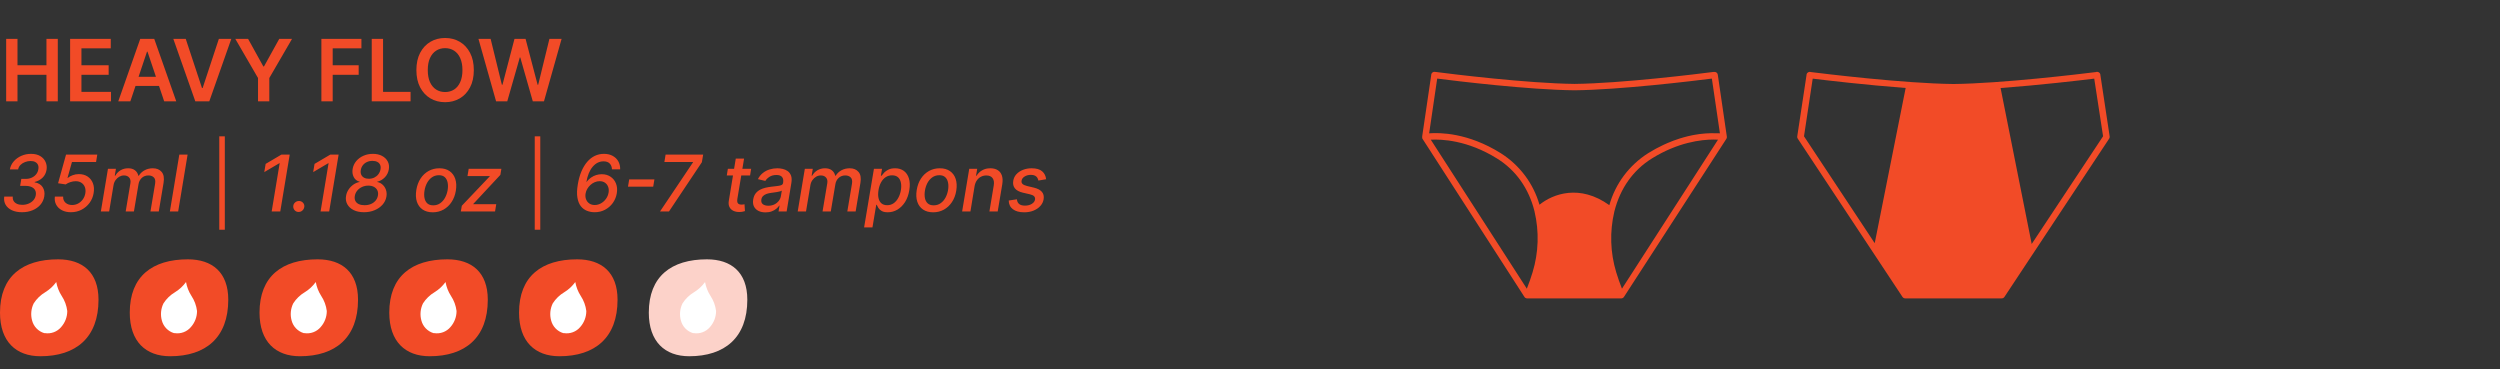
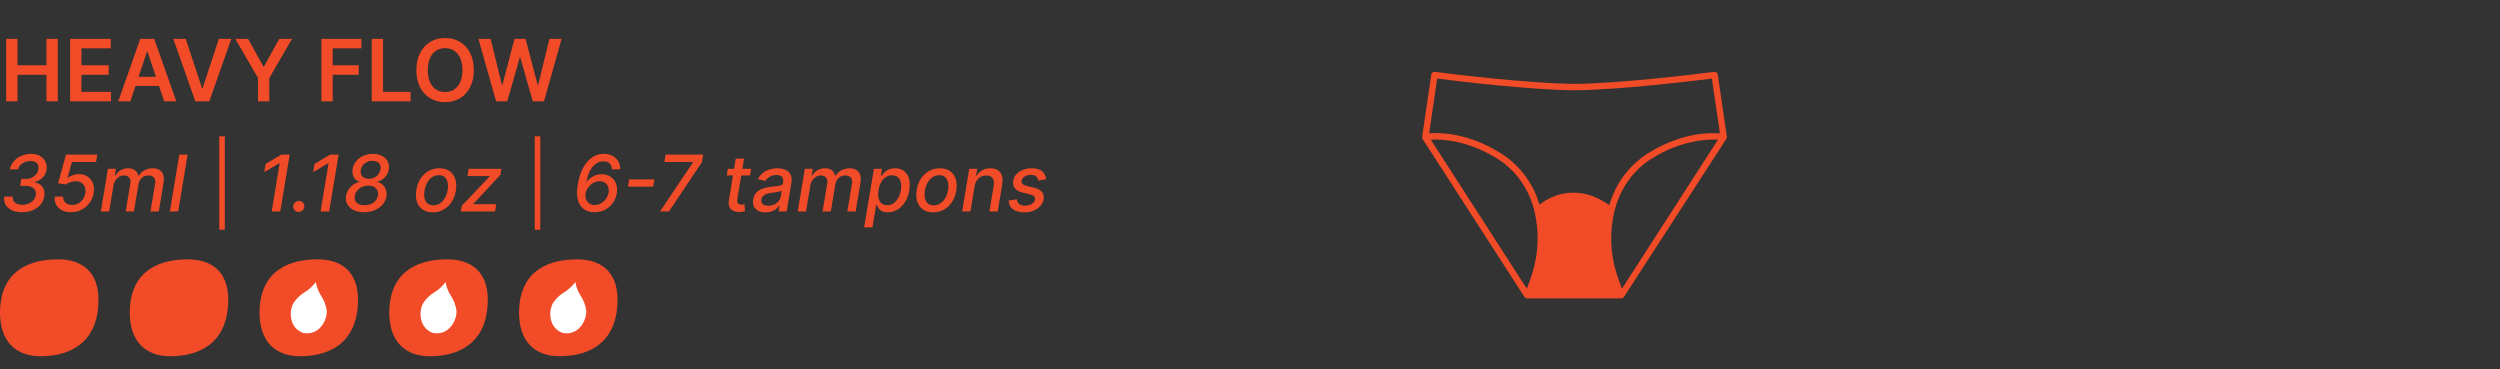
<svg xmlns="http://www.w3.org/2000/svg" fill="none" viewBox="0 0 386 57" height="57" width="386">
  <rect x="0" y="0" width="386" height="57" fill="#333333" stroke="none" />
  <path fill="#F24B27" d="M0.952 15.647V5.997H2.7V10.082H7.172V5.997H8.924V15.647H7.172V11.547H2.7V15.647H0.952ZM10.826 15.647V5.997H17.102V7.462H12.574V10.082H16.777V11.547H12.574V14.181H17.14V15.647H10.826ZM20.125 15.647H18.259L21.656 5.997H23.814L27.216 15.647H25.35L22.773 7.976H22.697L20.125 15.647ZM20.186 11.863H25.275V13.267H20.186V11.863ZM28.677 5.997L31.188 13.592H31.287L33.794 5.997H35.716L32.314 15.647H30.156L26.759 5.997H28.677ZM36.328 5.997H38.302L40.663 10.266H40.757L43.117 5.997H45.092L41.581 12.047V15.647H39.838V12.047L36.328 5.997ZM49.621 15.647V5.997H55.803V7.462H51.369V10.082H55.379V11.547H51.369V15.647H49.621ZM57.396 15.647V5.997H59.144V14.181H63.394V15.647H57.396ZM73.158 10.822C73.158 11.862 72.964 12.752 72.574 13.493C72.188 14.232 71.66 14.797 70.991 15.19C70.325 15.582 69.569 15.779 68.724 15.779C67.879 15.779 67.122 15.582 66.453 15.19C65.787 14.794 65.26 14.227 64.87 13.489C64.484 12.748 64.29 11.858 64.29 10.822C64.29 9.782 64.484 8.893 64.87 8.155C65.26 7.414 65.787 6.847 66.453 6.454C67.122 6.061 67.879 5.865 68.724 5.865C69.569 5.865 70.325 6.061 70.991 6.454C71.66 6.847 72.188 7.414 72.574 8.155C72.964 8.893 73.158 9.782 73.158 10.822ZM71.401 10.822C71.401 10.09 71.286 9.473 71.057 8.97C70.831 8.464 70.516 8.083 70.115 7.825C69.712 7.564 69.249 7.434 68.724 7.434C68.2 7.434 67.737 7.564 67.334 7.825C66.932 8.083 66.617 8.464 66.387 8.97C66.161 9.473 66.048 10.09 66.048 10.822C66.048 11.554 66.161 12.173 66.387 12.678C66.617 13.181 66.932 13.563 67.334 13.823C67.737 14.081 68.2 14.21 68.724 14.21C69.249 14.21 69.712 14.081 70.115 13.823C70.516 13.563 70.831 13.181 71.057 12.678C71.286 12.173 71.401 11.554 71.401 10.822ZM76.596 15.647L73.872 5.997H75.752L77.491 13.088H77.581L79.437 5.997H81.147L83.009 13.093H83.093L84.832 5.997H86.712L83.989 15.647H82.264L80.332 8.876H80.257L78.32 15.647H76.596ZM3.401 32.767C2.801 32.767 2.283 32.667 1.846 32.467C1.409 32.264 1.084 31.982 0.87 31.619C0.658 31.256 0.585 30.836 0.651 30.359H1.975C1.946 30.616 1.989 30.841 2.103 31.032C2.22 31.223 2.393 31.37 2.622 31.473C2.85 31.576 3.123 31.627 3.44 31.627C3.785 31.627 4.106 31.566 4.404 31.443C4.703 31.32 4.953 31.146 5.153 30.921C5.356 30.692 5.48 30.425 5.526 30.12C5.569 29.837 5.536 29.59 5.427 29.378C5.319 29.164 5.135 28.997 4.875 28.877C4.615 28.757 4.282 28.697 3.877 28.697H3.11L3.29 27.618H3.992C4.321 27.618 4.621 27.557 4.892 27.434C5.166 27.311 5.394 27.138 5.577 26.915C5.76 26.693 5.874 26.433 5.92 26.136C5.966 25.879 5.948 25.656 5.868 25.468C5.789 25.276 5.651 25.128 5.457 25.022C5.266 24.914 5.02 24.859 4.72 24.859C4.432 24.859 4.149 24.912 3.872 25.018C3.595 25.121 3.36 25.269 3.166 25.463C2.971 25.655 2.85 25.884 2.801 26.153H1.525C1.613 25.679 1.816 25.262 2.133 24.902C2.45 24.542 2.84 24.261 3.303 24.058C3.768 23.856 4.264 23.754 4.789 23.754C5.363 23.754 5.84 23.87 6.22 24.101C6.6 24.332 6.872 24.635 7.038 25.009C7.206 25.383 7.256 25.787 7.188 26.221C7.108 26.71 6.902 27.115 6.571 27.438C6.24 27.758 5.833 27.978 5.35 28.098V28.153C5.907 28.245 6.317 28.489 6.58 28.886C6.842 29.283 6.928 29.76 6.837 30.317C6.757 30.811 6.558 31.242 6.241 31.61C5.924 31.976 5.522 32.26 5.033 32.463C4.545 32.665 4.001 32.767 3.401 32.767ZM10.949 32.767C10.412 32.767 9.946 32.663 9.552 32.454C9.158 32.246 8.864 31.96 8.67 31.597C8.476 31.235 8.409 30.822 8.469 30.359H9.754C9.725 30.733 9.842 31.043 10.105 31.289C10.368 31.532 10.709 31.653 11.129 31.653C11.466 31.653 11.778 31.576 12.067 31.422C12.355 31.265 12.597 31.05 12.791 30.779C12.988 30.505 13.116 30.191 13.176 29.837C13.233 29.48 13.208 29.162 13.099 28.882C12.991 28.602 12.815 28.382 12.572 28.222C12.329 28.059 12.033 27.978 11.681 27.978C11.418 27.978 11.146 28.025 10.863 28.119C10.58 28.21 10.342 28.329 10.148 28.475L8.965 28.295L10.195 23.874H15.018L14.834 25.009H11.112L10.422 27.464H10.473C10.676 27.295 10.927 27.157 11.227 27.048C11.527 26.937 11.841 26.881 12.17 26.881C12.704 26.881 13.159 27.008 13.536 27.262C13.913 27.517 14.184 27.863 14.35 28.303C14.518 28.743 14.554 29.246 14.457 29.811C14.366 30.379 14.154 30.886 13.823 31.332C13.492 31.777 13.078 32.129 12.581 32.386C12.084 32.64 11.54 32.767 10.949 32.767ZM15.572 32.647L16.668 26.067H17.898L17.718 27.138H17.799C17.999 26.776 18.27 26.493 18.613 26.29C18.959 26.084 19.35 25.982 19.787 25.982C20.221 25.982 20.571 26.084 20.836 26.29C21.105 26.496 21.28 26.778 21.363 27.138H21.432C21.643 26.784 21.939 26.503 22.318 26.294C22.698 26.086 23.125 25.982 23.599 25.982C24.19 25.982 24.644 26.17 24.961 26.547C25.281 26.921 25.378 27.484 25.253 28.235L24.516 32.647H23.231L23.95 28.355C24.022 27.906 23.953 27.584 23.745 27.387C23.536 27.187 23.264 27.087 22.927 27.087C22.51 27.087 22.164 27.215 21.89 27.472C21.616 27.727 21.447 28.053 21.385 28.453L20.678 32.647H19.406L20.138 28.273C20.195 27.913 20.13 27.627 19.941 27.412C19.755 27.195 19.484 27.087 19.127 27.087C18.884 27.087 18.649 27.151 18.42 27.28C18.195 27.408 18.002 27.585 17.842 27.811C17.682 28.036 17.578 28.296 17.529 28.59L16.853 32.647H15.572ZM28.965 23.874L27.509 32.647H26.228L27.685 23.874H28.965ZM34.711 21.047V35.474H33.854V21.047H34.711ZM44.731 23.874L43.275 32.647H41.947L43.18 25.202H43.129L40.803 26.573L41.017 25.305L43.442 23.874H44.731ZM46.109 32.728C45.869 32.728 45.669 32.645 45.51 32.48C45.352 32.314 45.275 32.111 45.278 31.872C45.281 31.634 45.37 31.436 45.544 31.276C45.721 31.113 45.926 31.032 46.161 31.032C46.395 31.032 46.595 31.115 46.76 31.28C46.926 31.446 47.003 31.643 46.992 31.872C46.983 32.031 46.937 32.177 46.855 32.308C46.775 32.437 46.669 32.54 46.538 32.617C46.406 32.691 46.264 32.728 46.109 32.728ZM52.282 23.874L50.825 32.647H49.498L50.731 25.202H50.68L48.354 26.573L48.568 25.305L50.992 23.874H52.282ZM56.197 32.767C55.575 32.767 55.042 32.657 54.599 32.437C54.157 32.214 53.831 31.914 53.623 31.537C53.414 31.158 53.35 30.729 53.43 30.252C53.49 29.892 53.621 29.561 53.824 29.259C54.03 28.953 54.281 28.697 54.578 28.492C54.875 28.286 55.192 28.155 55.529 28.098V28.059C55.112 27.953 54.806 27.711 54.612 27.331C54.418 26.951 54.365 26.521 54.454 26.042C54.539 25.593 54.728 25.198 55.019 24.855C55.31 24.512 55.676 24.244 56.116 24.05C56.558 23.853 57.045 23.754 57.576 23.754C58.122 23.754 58.592 23.86 58.986 24.071C59.383 24.28 59.675 24.564 59.864 24.924C60.055 25.283 60.112 25.692 60.035 26.149C59.952 26.637 59.742 27.052 59.406 27.395C59.069 27.738 58.68 27.959 58.24 28.059V28.098C58.563 28.16 58.842 28.3 59.076 28.517C59.313 28.732 59.485 28.999 59.594 29.319C59.702 29.638 59.725 29.985 59.663 30.359C59.583 30.828 59.381 31.243 59.059 31.606C58.736 31.969 58.327 32.253 57.833 32.458C57.342 32.664 56.797 32.767 56.197 32.767ZM56.279 31.683C56.655 31.683 56.989 31.62 57.281 31.495C57.575 31.366 57.815 31.189 58 30.963C58.189 30.735 58.307 30.471 58.356 30.171C58.404 29.868 58.372 29.604 58.258 29.378C58.143 29.15 57.966 28.973 57.726 28.847C57.486 28.722 57.201 28.659 56.87 28.659C56.518 28.659 56.193 28.729 55.893 28.869C55.596 29.006 55.347 29.197 55.148 29.443C54.951 29.686 54.828 29.964 54.779 30.278C54.733 30.564 54.764 30.812 54.869 31.023C54.975 31.235 55.148 31.398 55.388 31.512C55.63 31.626 55.927 31.683 56.279 31.683ZM56.951 27.601C57.257 27.601 57.536 27.539 57.791 27.417C58.045 27.291 58.255 27.12 58.42 26.903C58.589 26.683 58.699 26.431 58.75 26.149C58.799 25.875 58.779 25.64 58.69 25.446C58.602 25.249 58.456 25.099 58.253 24.996C58.053 24.891 57.805 24.838 57.508 24.838C57.194 24.838 56.908 24.898 56.651 25.018C56.397 25.135 56.187 25.3 56.021 25.515C55.859 25.729 55.753 25.977 55.705 26.26C55.662 26.537 55.686 26.777 55.777 26.98C55.871 27.18 56.02 27.334 56.223 27.442C56.425 27.548 56.668 27.601 56.951 27.601ZM66.819 32.78C66.194 32.78 65.671 32.637 65.251 32.351C64.832 32.063 64.536 31.66 64.365 31.143C64.196 30.624 64.168 30.02 64.279 29.331C64.388 28.657 64.606 28.069 64.934 27.567C65.266 27.064 65.68 26.674 66.177 26.397C66.676 26.12 67.232 25.982 67.843 25.982C68.468 25.982 68.99 26.126 69.406 26.414C69.826 26.703 70.122 27.107 70.293 27.627C70.465 28.146 70.495 28.752 70.383 29.443C70.275 30.111 70.053 30.696 69.719 31.199C69.388 31.699 68.974 32.087 68.477 32.364C67.98 32.641 67.427 32.78 66.819 32.78ZM66.892 31.704C67.303 31.704 67.662 31.596 67.967 31.379C68.276 31.162 68.527 30.873 68.721 30.514C68.915 30.154 69.048 29.76 69.12 29.331C69.185 28.917 69.184 28.539 69.115 28.196C69.049 27.851 68.907 27.574 68.687 27.365C68.467 27.157 68.161 27.052 67.77 27.052C67.359 27.052 66.998 27.163 66.686 27.382C66.378 27.599 66.127 27.889 65.933 28.252C65.741 28.615 65.611 29.01 65.543 29.439C65.477 29.85 65.477 30.228 65.543 30.574C65.608 30.916 65.751 31.19 65.971 31.396C66.191 31.602 66.498 31.704 66.892 31.704ZM71.153 32.647L71.303 31.769L75.608 27.241L75.625 27.181H72.181L72.365 26.067H77.411L77.257 27.001L73.089 31.473L73.072 31.533H76.619L76.435 32.647H71.153ZM83.42 21.047V35.474H82.563V21.047H83.42ZM91.778 32.767C91.379 32.764 90.996 32.691 90.63 32.548C90.265 32.406 89.951 32.171 89.688 31.846C89.428 31.517 89.25 31.078 89.153 30.526C89.055 29.975 89.076 29.291 89.213 28.475C89.338 27.721 89.524 27.052 89.769 26.47C90.018 25.884 90.316 25.39 90.665 24.988C91.013 24.582 91.404 24.275 91.838 24.067C92.275 23.858 92.745 23.754 93.248 23.754C93.765 23.754 94.213 23.857 94.593 24.063C94.973 24.268 95.264 24.551 95.467 24.911C95.669 25.271 95.765 25.683 95.754 26.149H94.486C94.474 25.777 94.36 25.479 94.143 25.253C93.929 25.025 93.61 24.911 93.188 24.911C92.542 24.911 91.983 25.189 91.509 25.746C91.034 26.3 90.709 27.094 90.532 28.128L90.6 28.046C90.792 27.801 91.009 27.592 91.252 27.421C91.497 27.25 91.76 27.12 92.04 27.031C92.323 26.943 92.614 26.898 92.914 26.898C93.433 26.898 93.885 27.027 94.267 27.284C94.65 27.538 94.93 27.888 95.107 28.333C95.287 28.779 95.328 29.288 95.231 29.863C95.137 30.408 94.931 30.902 94.614 31.345C94.297 31.784 93.894 32.133 93.406 32.39C92.921 32.647 92.378 32.773 91.778 32.767ZM91.821 31.653C92.164 31.653 92.488 31.567 92.794 31.396C93.099 31.222 93.356 30.989 93.565 30.698C93.776 30.404 93.91 30.078 93.967 29.721C94.019 29.398 93.995 29.104 93.894 28.839C93.795 28.573 93.632 28.363 93.406 28.209C93.183 28.052 92.909 27.974 92.584 27.974C92.327 27.974 92.075 28.025 91.83 28.128C91.587 28.23 91.367 28.372 91.17 28.552C90.973 28.729 90.808 28.933 90.673 29.164C90.539 29.393 90.452 29.636 90.412 29.892C90.361 30.207 90.385 30.498 90.485 30.766C90.585 31.032 90.749 31.246 90.977 31.409C91.209 31.572 91.49 31.653 91.821 31.653ZM101.041 27.704L100.856 28.817H96.963L97.147 27.704H101.041ZM101.909 32.647L106.994 25.073L107.011 25.009H102.582L102.766 23.874H108.566L108.369 25.048L103.293 32.647H101.909ZM115.976 26.067L115.809 27.095H112.215L112.382 26.067H115.976ZM113.603 24.491H114.884L113.847 30.715C113.807 30.963 113.814 31.151 113.869 31.276C113.923 31.399 114.006 31.483 114.117 31.529C114.231 31.572 114.359 31.593 114.498 31.593C114.601 31.593 114.691 31.586 114.768 31.572C114.845 31.557 114.907 31.546 114.952 31.537L115.021 32.595C114.935 32.624 114.82 32.653 114.674 32.681C114.531 32.712 114.357 32.73 114.151 32.733C113.814 32.738 113.51 32.678 113.239 32.553C112.968 32.424 112.765 32.23 112.631 31.97C112.497 31.707 112.464 31.378 112.532 30.98L113.603 24.491ZM118.194 32.792C117.777 32.792 117.413 32.715 117.102 32.561C116.791 32.404 116.561 32.177 116.412 31.88C116.264 31.583 116.225 31.219 116.296 30.788C116.359 30.416 116.482 30.111 116.665 29.871C116.85 29.631 117.076 29.441 117.342 29.301C117.607 29.159 117.896 29.052 118.207 28.98C118.518 28.909 118.832 28.856 119.149 28.822C119.549 28.776 119.873 28.737 120.122 28.706C120.373 28.675 120.561 28.626 120.687 28.56C120.813 28.492 120.888 28.38 120.914 28.226V28.196C120.974 27.825 120.92 27.537 120.751 27.331C120.586 27.122 120.297 27.018 119.886 27.018C119.458 27.018 119.098 27.113 118.807 27.301C118.518 27.489 118.305 27.701 118.168 27.935L117.02 27.661C117.226 27.261 117.487 26.938 117.804 26.693C118.124 26.444 118.474 26.264 118.854 26.153C119.234 26.039 119.622 25.982 120.019 25.982C120.282 25.982 120.554 26.013 120.837 26.076C121.12 26.136 121.377 26.247 121.608 26.41C121.842 26.573 122.016 26.805 122.131 27.108C122.245 27.408 122.262 27.798 122.182 28.278L121.458 32.647H120.207L120.362 31.747H120.31C120.202 31.913 120.05 32.076 119.856 32.236C119.665 32.395 119.431 32.528 119.154 32.634C118.877 32.74 118.557 32.792 118.194 32.792ZM118.631 31.764C118.988 31.764 119.304 31.695 119.578 31.555C119.855 31.415 120.079 31.232 120.25 31.006C120.422 30.778 120.529 30.534 120.571 30.274L120.713 29.426C120.659 29.471 120.563 29.513 120.426 29.55C120.292 29.587 120.14 29.62 119.972 29.648C119.803 29.677 119.638 29.701 119.475 29.721C119.315 29.741 119.182 29.76 119.076 29.777C118.825 29.808 118.59 29.861 118.37 29.935C118.153 30.01 117.971 30.117 117.826 30.257C117.68 30.394 117.589 30.576 117.552 30.805C117.5 31.122 117.576 31.362 117.779 31.525C117.984 31.684 118.268 31.764 118.631 31.764ZM123.168 32.647L124.265 26.067H125.494L125.314 27.138H125.396C125.596 26.776 125.867 26.493 126.21 26.29C126.555 26.084 126.946 25.982 127.383 25.982C127.817 25.982 128.167 26.084 128.433 26.29C128.701 26.496 128.877 26.778 128.96 27.138H129.028C129.24 26.784 129.535 26.503 129.915 26.294C130.295 26.086 130.722 25.982 131.196 25.982C131.787 25.982 132.241 26.17 132.558 26.547C132.878 26.921 132.975 27.484 132.849 28.235L132.112 32.647H130.827L131.547 28.355C131.618 27.906 131.55 27.584 131.341 27.387C131.133 27.187 130.86 27.087 130.523 27.087C130.106 27.087 129.761 27.215 129.487 27.472C129.212 27.727 129.044 28.053 128.981 28.453L128.274 32.647H127.002L127.735 28.273C127.792 27.913 127.726 27.627 127.538 27.412C127.352 27.195 127.081 27.087 126.724 27.087C126.481 27.087 126.245 27.151 126.017 27.28C125.791 27.408 125.599 27.585 125.439 27.811C125.279 28.036 125.174 28.296 125.126 28.59L124.449 32.647H123.168ZM133.418 35.114L134.934 26.067H136.185L136.009 27.134H136.116C136.214 26.997 136.345 26.838 136.511 26.658C136.679 26.479 136.9 26.322 137.175 26.187C137.449 26.05 137.79 25.982 138.198 25.982C138.729 25.982 139.179 26.116 139.548 26.384C139.916 26.653 140.179 27.04 140.336 27.545C140.493 28.051 140.513 28.659 140.396 29.37C140.279 30.081 140.059 30.691 139.736 31.199C139.413 31.704 139.022 32.094 138.562 32.368C138.105 32.64 137.61 32.775 137.076 32.775C136.676 32.775 136.361 32.708 136.129 32.574C135.901 32.44 135.731 32.283 135.62 32.103C135.508 31.923 135.424 31.763 135.367 31.623H135.29L134.707 35.114H133.418ZM135.641 29.357C135.567 29.82 135.567 30.225 135.641 30.574C135.715 30.922 135.864 31.195 136.087 31.392C136.312 31.586 136.609 31.683 136.977 31.683C137.36 31.683 137.696 31.582 137.984 31.379C138.273 31.173 138.511 30.895 138.699 30.544C138.891 30.192 139.024 29.797 139.098 29.357C139.169 28.923 139.168 28.533 139.094 28.188C139.022 27.842 138.875 27.569 138.652 27.369C138.43 27.17 138.125 27.07 137.74 27.07C137.366 27.07 137.035 27.165 136.746 27.357C136.461 27.548 136.224 27.815 136.035 28.158C135.847 28.5 135.715 28.9 135.641 29.357ZM144.083 32.78C143.457 32.78 142.935 32.637 142.515 32.351C142.095 32.063 141.8 31.66 141.628 31.143C141.46 30.624 141.431 30.02 141.543 29.331C141.651 28.657 141.87 28.069 142.198 27.567C142.529 27.064 142.943 26.674 143.44 26.397C143.94 26.12 144.495 25.982 145.107 25.982C145.732 25.982 146.253 26.126 146.67 26.414C147.09 26.703 147.385 27.107 147.557 27.627C147.728 28.146 147.758 28.752 147.647 29.443C147.538 30.111 147.317 30.696 146.983 31.199C146.652 31.699 146.237 32.087 145.741 32.364C145.244 32.641 144.691 32.78 144.083 32.78ZM144.156 31.704C144.567 31.704 144.925 31.596 145.231 31.379C145.539 31.162 145.791 30.873 145.985 30.514C146.179 30.154 146.312 29.76 146.383 29.331C146.449 28.917 146.447 28.539 146.379 28.196C146.313 27.851 146.17 27.574 145.95 27.365C145.731 27.157 145.425 27.052 145.034 27.052C144.623 27.052 144.261 27.163 143.95 27.382C143.642 27.599 143.39 27.889 143.196 28.252C143.005 28.615 142.875 29.01 142.806 29.439C142.741 29.85 142.741 30.228 142.806 30.574C142.872 30.916 143.015 31.19 143.235 31.396C143.455 31.602 143.762 31.704 144.156 31.704ZM150.477 28.74L149.835 32.647H148.554L149.65 26.067H150.88L150.7 27.138H150.781C150.99 26.787 151.274 26.507 151.634 26.299C151.996 26.087 152.425 25.982 152.919 25.982C153.364 25.982 153.738 26.076 154.041 26.264C154.347 26.45 154.562 26.727 154.688 27.095C154.816 27.464 154.836 27.919 154.748 28.462L154.045 32.647H152.765L153.437 28.616C153.514 28.139 153.451 27.766 153.249 27.498C153.049 27.227 152.73 27.091 152.293 27.091C151.996 27.091 151.721 27.155 151.467 27.284C151.215 27.412 151.003 27.601 150.828 27.849C150.657 28.095 150.54 28.392 150.477 28.74ZM161.52 27.674L160.325 27.879C160.299 27.728 160.246 27.585 160.167 27.451C160.089 27.317 159.971 27.208 159.811 27.125C159.651 27.04 159.438 26.997 159.173 26.997C158.804 26.997 158.482 27.081 158.205 27.25C157.931 27.418 157.773 27.632 157.733 27.892C157.696 28.103 157.746 28.275 157.883 28.406C158.02 28.535 158.262 28.642 158.607 28.727L159.618 28.967C160.201 29.107 160.618 29.326 160.869 29.623C161.123 29.917 161.212 30.299 161.135 30.771C161.069 31.162 160.898 31.509 160.621 31.812C160.346 32.114 159.995 32.351 159.567 32.523C159.138 32.694 158.662 32.78 158.136 32.78C157.388 32.78 156.805 32.621 156.388 32.304C155.971 31.987 155.757 31.539 155.746 30.959L157.014 30.771C157.037 31.093 157.152 31.337 157.361 31.503C157.572 31.666 157.865 31.747 158.239 31.747C158.667 31.75 159.026 31.66 159.314 31.477C159.603 31.295 159.767 31.073 159.807 30.814C159.841 30.611 159.795 30.442 159.67 30.308C159.547 30.174 159.33 30.071 159.019 30L157.956 29.755C157.362 29.616 156.942 29.39 156.697 29.079C156.451 28.767 156.368 28.376 156.448 27.905C156.511 27.519 156.674 27.184 156.937 26.898C157.202 26.61 157.538 26.386 157.943 26.226C158.349 26.063 158.797 25.982 159.288 25.982C160.005 25.982 160.543 26.136 160.903 26.444C161.263 26.75 161.469 27.16 161.52 27.674Z" />
  <path fill="#F24B27" d="M20.035 48.272C20.035 42.657 23.526 40.041 29.01 40.041C32.752 40.041 35.245 42.029 35.245 46.276C35.245 52.137 31.754 55.004 26.27 55.004C22.528 55.004 20.035 52.757 20.035 48.272Z" />
-   <path fill="white" d="M30.422 48.021C30.319 47.183 30.022 46.382 29.555 45.679C29.138 45.029 28.854 44.304 28.72 43.544C28.267 44.17 27.695 44.701 27.038 45.106C26.311 45.535 25.695 46.129 25.241 46.84C24.836 47.661 24.747 48.602 24.99 49.484C25.108 49.942 25.342 50.362 25.669 50.703C25.996 51.045 26.406 51.296 26.859 51.433H26.891H26.927H26.962C27.428 51.507 27.905 51.459 28.347 51.294C28.789 51.129 29.18 50.852 29.483 50.49C30.087 49.809 30.421 48.931 30.422 48.021Z" />
  <path fill="#F24B27" d="M0 48.272C0 42.657 3.491 40.041 8.975 40.041C12.717 40.041 15.21 42.029 15.21 46.276C15.21 52.137 11.719 55.004 6.235 55.004C2.493 55.004 0 52.757 0 48.272Z" />
-   <path fill="white" d="M10.387 48.021C10.284 47.183 9.987 46.382 9.52 45.679C9.103 45.029 8.819 44.304 8.685 43.544C8.232 44.17 7.66 44.701 7.003 45.106C6.276 45.535 5.66 46.129 5.205 46.84C4.801 47.661 4.711 48.602 4.955 49.484C5.073 49.942 5.306 50.362 5.634 50.703C5.961 51.045 6.371 51.296 6.824 51.433H6.856H6.891H6.927C7.393 51.507 7.87 51.459 8.312 51.294C8.754 51.129 9.145 50.852 9.448 50.49C10.052 49.809 10.386 48.931 10.387 48.021Z" />
  <path fill="#F24B27" d="M40.07 48.272C40.07 42.657 43.562 40.041 49.045 40.041C52.787 40.041 55.28 42.029 55.28 46.276C55.28 52.137 51.789 55.004 46.305 55.004C42.563 55.004 40.07 52.757 40.07 48.272Z" />
-   <path fill="white" d="M50.457 48.021C50.354 47.183 50.057 46.382 49.59 45.679C49.173 45.029 48.889 44.304 48.755 43.544C48.302 44.17 47.73 44.701 47.073 45.106C46.346 45.535 45.73 46.129 45.276 46.84C44.871 47.661 44.782 48.602 45.025 49.484C45.143 49.942 45.377 50.362 45.704 50.703C46.032 51.045 46.441 51.296 46.894 51.433H46.926H46.962H46.997C47.463 51.507 47.94 51.459 48.382 51.294C48.824 51.129 49.216 50.852 49.519 50.49C50.122 49.809 50.456 48.931 50.457 48.021Z" />
+   <path fill="white" d="M50.457 48.021C50.354 47.183 50.057 46.382 49.59 45.679C49.173 45.029 48.889 44.304 48.755 43.544C48.302 44.17 47.73 44.701 47.073 45.106C46.346 45.535 45.73 46.129 45.276 46.84C44.871 47.661 44.782 48.602 45.025 49.484C45.143 49.942 45.377 50.362 45.704 50.703C46.032 51.045 46.441 51.296 46.894 51.433H46.926H46.997C47.463 51.507 47.94 51.459 48.382 51.294C48.824 51.129 49.216 50.852 49.519 50.49C50.122 49.809 50.456 48.931 50.457 48.021Z" />
  <path fill="#F24B27" d="M60.105 48.272C60.105 42.657 63.597 40.041 69.08 40.041C72.822 40.041 75.315 42.029 75.315 46.276C75.315 52.137 71.824 55.004 66.341 55.004C62.599 55.004 60.105 52.757 60.105 48.272Z" />
  <path fill="white" d="M70.492 48.021C70.389 47.184 70.093 46.382 69.625 45.679C69.208 45.03 68.924 44.304 68.79 43.544C68.337 44.17 67.766 44.701 67.108 45.106C66.381 45.535 65.766 46.129 65.311 46.84C64.906 47.661 64.817 48.602 65.06 49.484C65.178 49.943 65.412 50.362 65.739 50.704C66.067 51.045 66.477 51.296 66.929 51.433H66.961H66.997H67.033C67.498 51.507 67.976 51.459 68.417 51.294C68.859 51.129 69.251 50.852 69.554 50.491C70.157 49.81 70.491 48.931 70.492 48.021Z" />
  <path fill="#F24B27" d="M80.141 48.272C80.141 42.657 83.632 40.041 89.115 40.041C92.857 40.041 95.35 42.029 95.35 46.276C95.35 52.137 91.859 55.004 86.376 55.004C82.634 55.004 80.141 52.757 80.141 48.272Z" />
  <path fill="white" d="M90.527 48.021C90.425 47.184 90.128 46.382 89.66 45.679C89.243 45.03 88.96 44.304 88.825 43.544C88.372 44.17 87.801 44.701 87.143 45.106C86.416 45.535 85.801 46.129 85.346 46.84C84.941 47.661 84.852 48.602 85.095 49.484C85.213 49.943 85.447 50.362 85.775 50.704C86.102 51.045 86.512 51.296 86.964 51.433H86.996H87.032H87.068C87.534 51.507 88.011 51.459 88.453 51.294C88.894 51.129 89.286 50.852 89.589 50.491C90.192 49.81 90.526 48.931 90.527 48.021Z" />
-   <path fill="#FCD2C9" d="M100.176 48.272C100.176 42.657 103.667 40.041 109.151 40.041C112.892 40.041 115.386 42.029 115.386 46.276C115.386 52.137 111.894 55.004 106.411 55.004C102.669 55.004 100.176 52.757 100.176 48.272Z" />
-   <path fill="white" d="M110.562 48.021C110.46 47.184 110.163 46.382 109.696 45.679C109.278 45.03 108.995 44.304 108.86 43.544C108.408 44.17 107.836 44.701 107.178 45.106C106.452 45.535 105.836 46.129 105.381 46.84C104.976 47.661 104.887 48.602 105.131 49.484C105.248 49.943 105.482 50.362 105.81 50.704C106.137 51.045 106.547 51.296 107 51.433H107.031H107.067H107.103C107.569 51.507 108.046 51.459 108.488 51.294C108.93 51.129 109.321 50.852 109.624 50.491C110.228 49.81 110.561 48.931 110.562 48.021Z" />
  <path fill="#F24B27" d="M264.676 11.105H264.579C262.275 11.401 250.395 12.877 243.114 12.956C235.761 12.874 224.013 11.414 221.633 11.105H221.587C221.508 11.086 221.426 11.086 221.347 11.105C221.241 11.134 221.148 11.196 221.081 11.282C221.014 11.368 220.978 11.474 220.977 11.582C220.977 11.582 220.977 11.602 220.977 11.611L219.589 21.034C219.588 21.052 219.588 21.069 219.589 21.087V21.107C219.587 21.122 219.587 21.137 219.589 21.153C219.588 21.165 219.588 21.177 219.589 21.189C219.588 21.206 219.588 21.224 219.589 21.241C219.589 21.241 219.589 21.264 219.589 21.277C219.588 21.294 219.588 21.31 219.589 21.327C219.6 21.352 219.612 21.376 219.626 21.399V21.419L235.395 45.878C235.425 45.923 235.464 45.964 235.508 45.996H235.535C235.591 46.035 235.656 46.061 235.724 46.072H235.761H235.811H250.315C250.399 46.072 250.481 46.051 250.555 46.011C250.629 45.972 250.692 45.914 250.738 45.845L266.556 21.429C266.619 21.331 266.644 21.214 266.626 21.1L265.225 11.523C265.207 11.396 265.139 11.282 265.036 11.204C264.934 11.126 264.804 11.09 264.676 11.105ZM249.246 32.702C249.246 32.669 249.246 32.639 249.27 32.606C250.162 29.087 252.152 26.276 255.032 24.479C259.073 21.958 262.688 21.547 264.596 21.547C264.855 21.547 265.082 21.547 265.261 21.567L250.431 44.573C250.098 43.735 249.802 42.887 249.546 42.046C248.624 39.01 248.521 35.789 249.246 32.702ZM236.929 32.63C236.928 32.636 236.928 32.643 236.929 32.649C237.666 35.752 237.562 38.992 236.63 42.042C236.377 42.884 236.077 43.732 235.744 44.576L220.914 21.57C222.542 21.478 226.573 21.619 231.157 24.482C234.057 26.286 236.054 29.103 236.929 32.63ZM265.328 20.578H265.082C263.903 20.531 262.723 20.616 261.563 20.831L261.263 20.89C260.861 20.969 260.438 21.07 259.999 21.192C259.782 21.251 259.556 21.317 259.333 21.389C258.694 21.591 258.066 21.826 257.452 22.093C257.246 22.181 257.032 22.277 256.823 22.375C256.02 22.749 255.242 23.172 254.493 23.641C251.554 25.496 249.413 28.358 248.481 31.676C243.907 28.39 239.762 29.938 237.695 31.611C236.755 28.319 234.623 25.484 231.703 23.644C226.65 20.485 222.292 20.456 220.661 20.587L221.903 12.134C225.005 12.528 236.044 13.866 243.111 13.942C250.102 13.866 261.267 12.519 264.313 12.134L265.554 20.584L265.328 20.578Z" />
-   <path fill="#F24B27" d="M324.303 11.599C324.303 11.525 324.287 11.453 324.255 11.386C324.223 11.32 324.176 11.26 324.118 11.213C324.06 11.165 323.992 11.13 323.918 11.11C323.845 11.09 323.768 11.085 323.693 11.097C323.655 11.104 323.619 11.115 323.583 11.13C321.133 11.435 309.04 12.892 301.622 12.971C293.924 12.889 281.513 11.366 279.63 11.13H279.609C279.587 11.121 279.564 11.115 279.541 11.11C279.47 11.093 279.397 11.093 279.326 11.11C279.212 11.133 279.11 11.194 279.036 11.281C278.963 11.368 278.923 11.477 278.923 11.589C278.923 11.589 278.923 11.609 278.923 11.619L277.493 21.067C277.476 21.181 277.502 21.297 277.565 21.395L293.743 45.845C293.79 45.915 293.854 45.972 293.93 46.011C294.005 46.051 294.09 46.072 294.176 46.072H309.05C309.136 46.072 309.221 46.051 309.297 46.011C309.372 45.972 309.437 45.915 309.484 45.845L325.661 21.395C325.725 21.297 325.75 21.181 325.733 21.067L324.303 11.599ZM279.882 12.141C281.848 12.384 288.123 13.126 294.234 13.585L289.457 37.55L278.538 21.044L279.882 12.141ZM313.695 37.671L308.89 13.592C314.909 13.145 321.174 12.407 323.351 12.141L324.716 21.037L313.695 37.671Z" />
</svg>